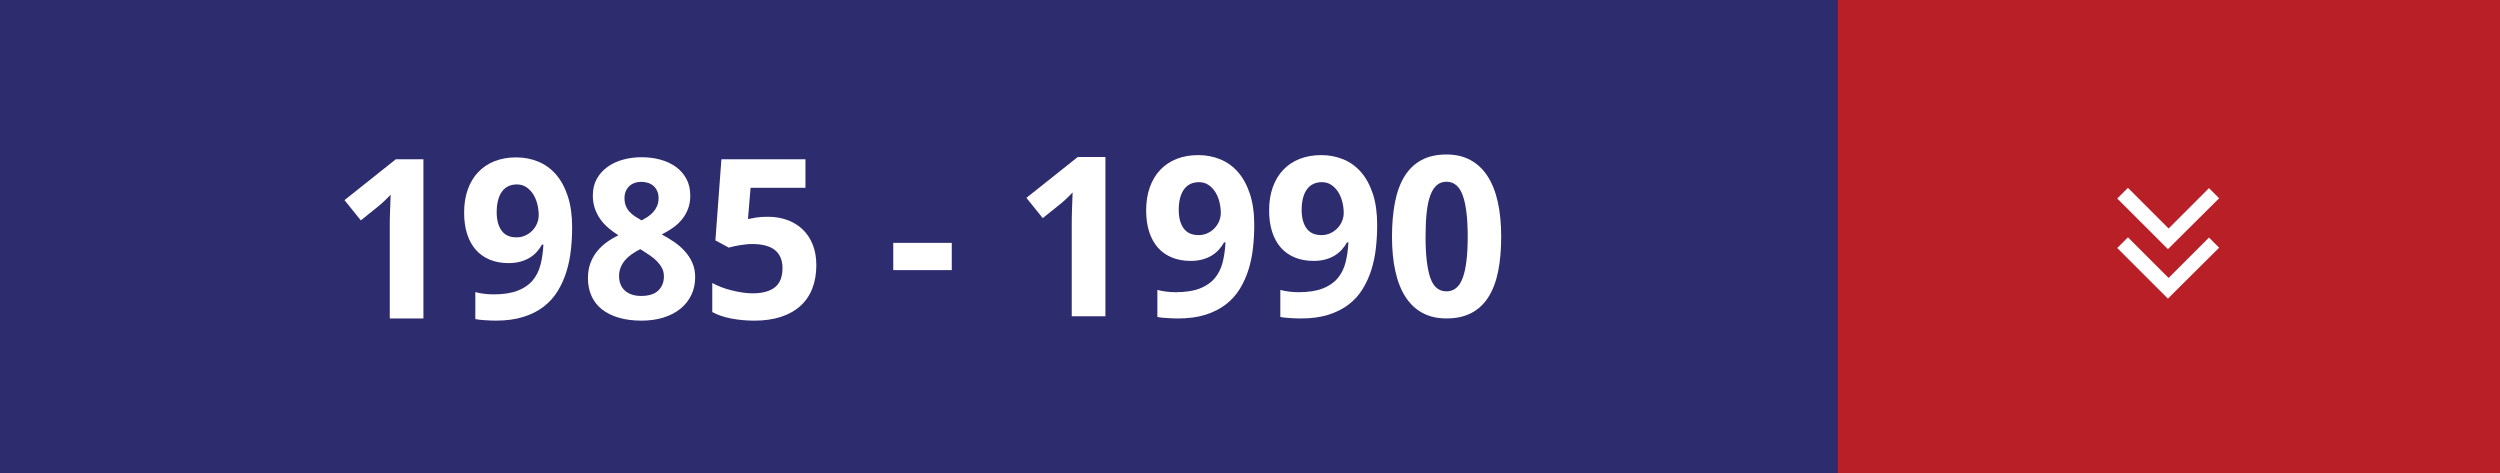
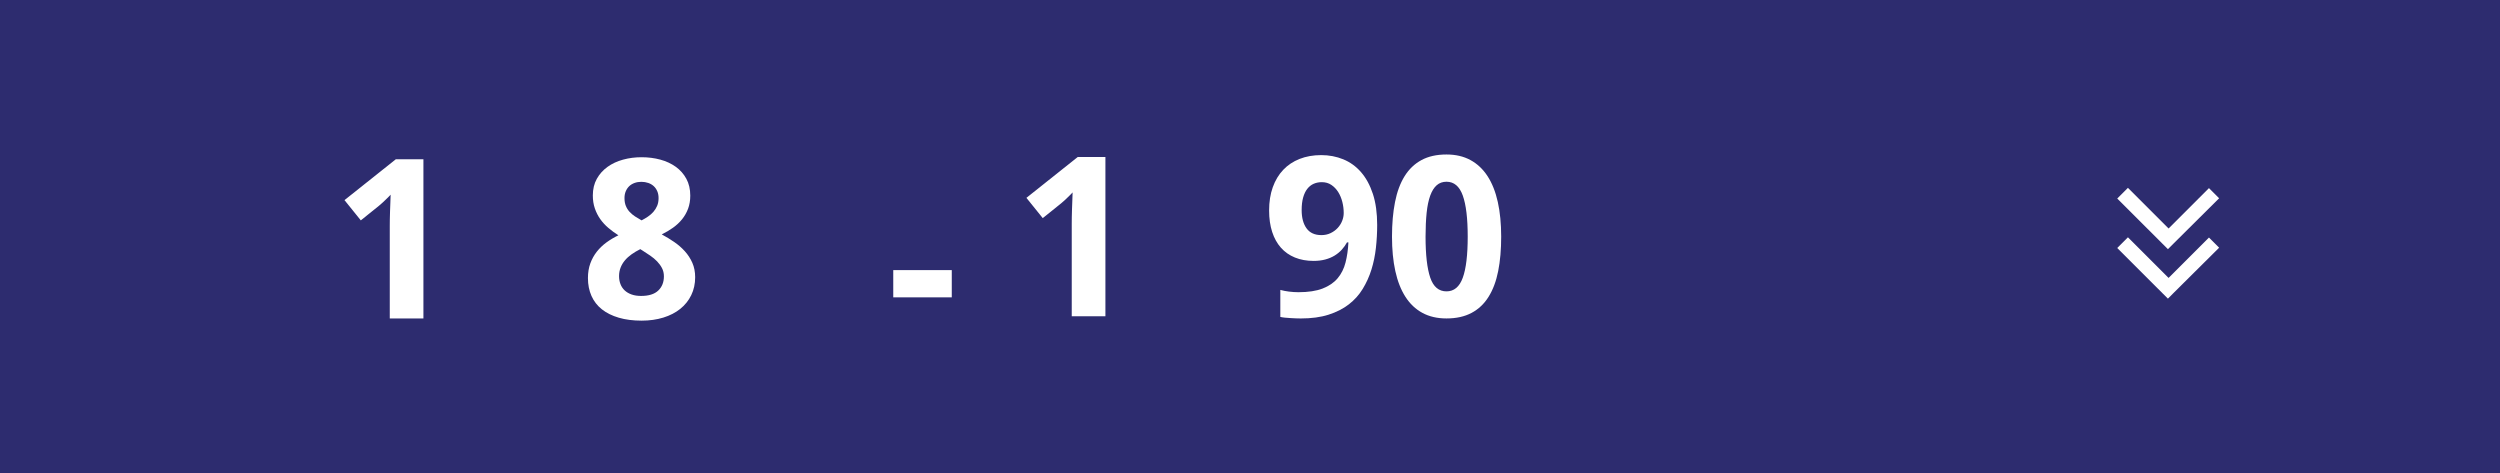
<svg xmlns="http://www.w3.org/2000/svg" version="1.1" id="Layer_1" x="0px" y="0px" width="185px" height="35px" viewBox="0 0 185 35" enable-background="new 0 0 185 35" xml:space="preserve">
  <rect fill="#2D2C6F" width="185" height="35" />
-   <rect x="136" fill="#B91F27" width="49" height="35" />
  <polygon fill="#FFFFFF" points="164.215,14.672 163.463,13.92 160.475,16.908 157.467,13.9 156.676,14.691 160.426,18.439   160.82,18.045 " />
  <polygon fill="#FFFFFF" points="164.215,18.33 163.463,17.578 160.475,20.566 157.467,17.56 156.676,18.352 160.426,22.1   160.82,21.703 " />
-   <path fill="#FFFFFF" d="M66.101,19.988v-2.016h4.33v2.016H66.101z" />
+   <path fill="#FFFFFF" d="M66.101,19.988h4.33v2.016H66.101z" />
  <path fill="#FFFFFF" d="M81.801,23.406h-2.492v-6.821c0-0.14,0.001-0.308,0.004-0.504c0.003-0.196,0.008-0.4,0.016-0.613  c0.008-0.212,0.016-0.426,0.024-0.641c0.008-0.215,0.015-0.411,0.02-0.588c-0.027,0.032-0.072,0.081-0.137,0.145  c-0.064,0.064-0.137,0.136-0.217,0.213c-0.081,0.078-0.164,0.157-0.25,0.238s-0.169,0.153-0.25,0.217l-1.355,1.089l-1.209-1.5  l3.798-3.023h2.048V23.406z" />
-   <path fill="#FFFFFF" d="M92.815,16.649c0,0.564-0.03,1.128-0.093,1.69c-0.062,0.562-0.172,1.099-0.33,1.606  c-0.159,0.513-0.374,0.988-0.646,1.433s-0.616,0.826-1.032,1.147c-0.416,0.322-0.917,0.576-1.5,0.763s-1.268,0.278-2.052,0.278  c-0.113,0-0.237-0.004-0.371-0.008c-0.134-0.006-0.27-0.014-0.407-0.021c-0.137-0.009-0.27-0.019-0.399-0.031  s-0.242-0.03-0.339-0.053v-2c0.199,0.055,0.413,0.096,0.641,0.125c0.228,0.028,0.461,0.045,0.698,0.045  c0.726,0,1.322-0.09,1.79-0.271c0.468-0.182,0.838-0.434,1.113-0.76c0.274-0.324,0.469-0.713,0.584-1.164  c0.115-0.451,0.187-0.949,0.214-1.492h-0.105c-0.107,0.193-0.237,0.375-0.387,0.541s-0.328,0.312-0.532,0.437  c-0.204,0.123-0.435,0.221-0.693,0.289c-0.258,0.069-0.545,0.104-0.863,0.104c-0.511,0-0.97-0.084-1.379-0.25  c-0.409-0.166-0.754-0.408-1.036-0.725c-0.282-0.318-0.499-0.708-0.649-1.17c-0.151-0.462-0.226-0.992-0.226-1.588  c0-0.64,0.09-1.212,0.271-1.718c0.18-0.505,0.437-0.934,0.77-1.286c0.333-0.352,0.738-0.622,1.213-0.81  c0.475-0.188,1.009-0.282,1.601-0.282c0.581,0,1.124,0.104,1.629,0.311c0.505,0.207,0.943,0.522,1.314,0.947  c0.371,0.425,0.663,0.962,0.879,1.613C92.708,15.002,92.815,15.768,92.815,16.649z M88.719,13.48c-0.22,0-0.422,0.041-0.604,0.121  c-0.183,0.081-0.34,0.206-0.472,0.375s-0.234,0.384-0.307,0.645c-0.073,0.261-0.109,0.568-0.109,0.923  c0,0.57,0.121,1.021,0.363,1.354c0.242,0.333,0.607,0.5,1.097,0.5c0.247,0,0.473-0.048,0.677-0.145  c0.205-0.097,0.379-0.223,0.524-0.379c0.145-0.156,0.256-0.331,0.334-0.524c0.078-0.193,0.117-0.39,0.117-0.588  c0-0.274-0.033-0.547-0.101-0.818c-0.068-0.271-0.169-0.516-0.306-0.734c-0.137-0.218-0.307-0.394-0.508-0.528  C89.223,13.548,88.988,13.48,88.719,13.48z" />
  <path fill="#FFFFFF" d="M101.911,16.649c0,0.564-0.031,1.128-0.093,1.69c-0.063,0.562-0.172,1.099-0.33,1.606  c-0.159,0.513-0.375,0.988-0.646,1.433s-0.615,0.826-1.031,1.147c-0.416,0.322-0.916,0.576-1.5,0.763s-1.268,0.278-2.053,0.278  c-0.113,0-0.236-0.004-0.371-0.008c-0.135-0.006-0.27-0.014-0.406-0.021c-0.138-0.009-0.271-0.019-0.399-0.031  c-0.129-0.014-0.241-0.03-0.338-0.053v-2c0.198,0.055,0.411,0.096,0.641,0.125c0.229,0.028,0.462,0.045,0.697,0.045  c0.726,0,1.321-0.09,1.79-0.271c0.468-0.182,0.839-0.434,1.113-0.76c0.273-0.324,0.469-0.713,0.584-1.164s0.188-0.949,0.214-1.492  h-0.104c-0.107,0.193-0.236,0.375-0.387,0.541s-0.328,0.312-0.532,0.437c-0.204,0.123-0.436,0.221-0.692,0.289  c-0.26,0.069-0.547,0.104-0.863,0.104c-0.512,0-0.971-0.084-1.379-0.25s-0.754-0.408-1.036-0.725  c-0.282-0.318-0.499-0.708-0.649-1.17s-0.226-0.992-0.226-1.588c0-0.64,0.09-1.212,0.271-1.718c0.18-0.505,0.438-0.934,0.771-1.286  c0.334-0.352,0.737-0.622,1.214-0.81s1.009-0.282,1.602-0.282c0.58,0,1.123,0.104,1.629,0.311c0.504,0.207,0.942,0.522,1.313,0.947  c0.371,0.425,0.664,0.962,0.879,1.613C101.807,15.002,101.911,15.768,101.911,16.649z M97.814,13.48  c-0.221,0-0.422,0.041-0.604,0.121s-0.34,0.206-0.472,0.375c-0.133,0.169-0.233,0.384-0.307,0.645  c-0.072,0.261-0.108,0.568-0.108,0.923c0,0.57,0.12,1.021,0.362,1.354c0.241,0.333,0.607,0.5,1.098,0.5  c0.246,0,0.473-0.048,0.677-0.145c0.204-0.097,0.379-0.223,0.524-0.379c0.145-0.156,0.257-0.331,0.334-0.524  c0.078-0.193,0.117-0.39,0.117-0.588c0-0.274-0.033-0.547-0.102-0.818s-0.169-0.516-0.307-0.734  c-0.137-0.218-0.307-0.394-0.508-0.528C98.318,13.548,98.084,13.48,97.814,13.48z" />
  <path fill="#FFFFFF" d="M111.088,17.512c0,0.951-0.074,1.8-0.222,2.548c-0.148,0.748-0.386,1.381-0.71,1.901  c-0.325,0.521-0.744,0.92-1.258,1.192c-0.515,0.275-1.133,0.412-1.858,0.412c-0.683,0-1.276-0.137-1.782-0.412  c-0.506-0.272-0.925-0.672-1.258-1.192c-0.334-0.521-0.582-1.153-0.746-1.901s-0.246-1.599-0.246-2.548  c0-0.951,0.074-1.803,0.223-2.556c0.147-0.752,0.383-1.39,0.705-1.911s0.739-0.921,1.25-1.198c0.51-0.277,1.129-0.415,1.854-0.415  c0.677,0,1.269,0.137,1.772,0.411c0.506,0.274,0.929,0.672,1.268,1.193c0.338,0.521,0.591,1.159,0.758,1.911  C111.004,15.701,111.088,16.556,111.088,17.512z M105.491,17.512c0,1.343,0.116,2.355,0.347,3.033  c0.23,0.676,0.633,1.016,1.202,1.016c0.56,0,0.961-0.336,1.205-1.008c0.245-0.672,0.366-1.686,0.366-3.041  c0-1.349-0.121-2.364-0.366-3.044c-0.244-0.68-0.646-1.02-1.205-1.02c-0.285,0-0.524,0.086-0.722,0.258  c-0.196,0.172-0.356,0.427-0.48,0.766c-0.123,0.339-0.212,0.762-0.266,1.27C105.52,16.25,105.491,16.84,105.491,17.512z" />
  <g>
    <path fill="#FFFFFF" d="M31.332,23.566h-2.489V16.75c0-0.139,0.001-0.307,0.004-0.503c0.003-0.196,0.008-0.4,0.016-0.612   c0.008-0.212,0.016-0.426,0.024-0.641c0.008-0.215,0.015-0.411,0.02-0.588c-0.027,0.032-0.072,0.08-0.137,0.145   s-0.137,0.136-0.218,0.214s-0.164,0.157-0.25,0.237c-0.086,0.081-0.169,0.153-0.25,0.218L26.7,16.308l-1.208-1.499l3.795-3.021   h2.046V23.566z" />
-     <path fill="#FFFFFF" d="M42.338,16.814c0,0.564-0.031,1.127-0.093,1.688c-0.062,0.562-0.172,1.097-0.331,1.607   c-0.158,0.51-0.373,0.986-0.645,1.43c-0.271,0.443-0.615,0.826-1.031,1.148c-0.416,0.322-0.916,0.576-1.499,0.761   c-0.583,0.186-1.266,0.278-2.05,0.278c-0.113,0-0.236-0.003-0.371-0.008c-0.134-0.006-0.27-0.013-0.407-0.021   c-0.137-0.008-0.27-0.019-0.399-0.032s-0.242-0.031-0.338-0.052v-1.998c0.199,0.054,0.412,0.095,0.641,0.124   c0.228,0.03,0.46,0.045,0.697,0.045c0.725,0,1.321-0.09,1.789-0.271c0.467-0.18,0.838-0.432,1.112-0.757s0.469-0.713,0.584-1.164   c0.116-0.451,0.187-0.948,0.214-1.491h-0.105c-0.107,0.193-0.236,0.374-0.387,0.54c-0.15,0.167-0.328,0.312-0.532,0.436   c-0.204,0.123-0.435,0.22-0.693,0.29c-0.258,0.069-0.545,0.104-0.862,0.104c-0.511,0-0.97-0.083-1.378-0.25   c-0.408-0.166-0.753-0.408-1.035-0.725c-0.282-0.317-0.499-0.706-0.648-1.169c-0.151-0.461-0.226-0.99-0.226-1.587   c0-0.639,0.09-1.211,0.27-1.716c0.18-0.505,0.437-0.934,0.77-1.285s0.737-0.621,1.212-0.81c0.476-0.188,1.008-0.282,1.599-0.282   c0.58,0,1.123,0.104,1.628,0.311c0.504,0.207,0.942,0.522,1.313,0.946c0.371,0.425,0.663,0.962,0.878,1.611   C42.23,15.169,42.338,15.935,42.338,16.814z M38.245,13.648c-0.221,0-0.422,0.041-0.604,0.121s-0.34,0.205-0.471,0.375   c-0.132,0.169-0.234,0.384-0.306,0.645c-0.073,0.26-0.109,0.567-0.109,0.922c0,0.569,0.121,1.021,0.363,1.354   c0.241,0.333,0.606,0.5,1.096,0.5c0.247,0,0.472-0.049,0.677-0.146c0.204-0.097,0.378-0.223,0.523-0.378   c0.145-0.156,0.256-0.331,0.334-0.524c0.078-0.193,0.117-0.389,0.117-0.588c0-0.274-0.034-0.547-0.101-0.817   c-0.067-0.271-0.169-0.516-0.306-0.733c-0.137-0.218-0.306-0.394-0.508-0.528C38.749,13.716,38.513,13.648,38.245,13.648z" />
    <path fill="#FFFFFF" d="M47.478,11.635c0.489,0,0.951,0.059,1.386,0.177c0.436,0.118,0.816,0.296,1.145,0.532   c0.327,0.236,0.588,0.531,0.781,0.886s0.29,0.771,0.29,1.249c0,0.354-0.054,0.676-0.161,0.963s-0.255,0.548-0.443,0.781   s-0.411,0.442-0.668,0.625s-0.537,0.349-0.838,0.499c0.312,0.167,0.616,0.352,0.915,0.556c0.298,0.204,0.563,0.434,0.793,0.689   c0.231,0.255,0.416,0.541,0.556,0.857c0.139,0.317,0.209,0.672,0.209,1.063c0,0.489-0.097,0.933-0.29,1.329   c-0.193,0.398-0.464,0.736-0.813,1.016s-0.767,0.494-1.253,0.645c-0.486,0.15-1.022,0.226-1.607,0.226   c-0.634,0-1.198-0.072-1.691-0.218c-0.495-0.145-0.911-0.352-1.249-0.62s-0.595-0.599-0.77-0.991   c-0.174-0.392-0.262-0.832-0.262-1.321c0-0.402,0.059-0.765,0.177-1.087s0.279-0.613,0.483-0.871s0.443-0.485,0.717-0.685   c0.273-0.198,0.566-0.373,0.878-0.523c-0.263-0.166-0.51-0.348-0.741-0.544s-0.431-0.413-0.6-0.652   c-0.169-0.239-0.304-0.504-0.403-0.794c-0.1-0.29-0.149-0.609-0.149-0.958c0-0.468,0.098-0.877,0.294-1.229   c0.196-0.352,0.46-0.646,0.793-0.886s0.717-0.418,1.152-0.536C46.543,11.693,47,11.635,47.478,11.635z M45.81,20.433   c0,0.215,0.035,0.412,0.105,0.592c0.069,0.18,0.173,0.335,0.31,0.464c0.137,0.129,0.307,0.229,0.511,0.302s0.44,0.108,0.709,0.108   c0.564,0,0.986-0.133,1.265-0.398s0.419-0.616,0.419-1.052c0-0.226-0.047-0.428-0.141-0.608c-0.094-0.18-0.215-0.346-0.362-0.499   c-0.148-0.153-0.316-0.294-0.504-0.423s-0.376-0.253-0.563-0.371l-0.178-0.112c-0.236,0.118-0.451,0.245-0.645,0.383   c-0.193,0.137-0.358,0.287-0.495,0.451c-0.137,0.163-0.243,0.342-0.318,0.535S45.81,20.207,45.81,20.433z M47.462,13.455   c-0.178,0-0.343,0.027-0.496,0.081c-0.153,0.054-0.285,0.132-0.395,0.233c-0.11,0.103-0.197,0.229-0.262,0.379   s-0.097,0.319-0.097,0.508c0,0.225,0.034,0.42,0.101,0.584c0.067,0.163,0.159,0.309,0.274,0.435   c0.116,0.126,0.25,0.239,0.403,0.339c0.153,0.099,0.315,0.197,0.487,0.294c0.167-0.086,0.325-0.18,0.476-0.282   c0.15-0.102,0.283-0.219,0.399-0.351c0.115-0.132,0.208-0.28,0.278-0.447c0.07-0.166,0.104-0.356,0.104-0.571   c0-0.188-0.032-0.357-0.097-0.508s-0.153-0.276-0.266-0.379c-0.113-0.102-0.247-0.18-0.403-0.233S47.644,13.455,47.462,13.455z" />
-     <path fill="#FFFFFF" d="M56.832,16.041c0.505,0,0.975,0.078,1.41,0.234c0.436,0.155,0.814,0.384,1.136,0.685   s0.575,0.676,0.757,1.124s0.274,0.963,0.274,1.543c0,0.639-0.1,1.212-0.298,1.72s-0.491,0.938-0.878,1.289s-0.866,0.622-1.438,0.81   c-0.572,0.188-1.229,0.282-1.97,0.282c-0.295,0-0.588-0.014-0.878-0.04c-0.29-0.027-0.568-0.066-0.834-0.117   c-0.266-0.051-0.518-0.117-0.757-0.197c-0.239-0.08-0.455-0.175-0.648-0.282v-2.151c0.188,0.108,0.405,0.209,0.653,0.303   c0.247,0.094,0.503,0.175,0.769,0.241c0.266,0.067,0.533,0.121,0.802,0.161c0.269,0.041,0.524,0.061,0.765,0.061   c0.72,0,1.268-0.148,1.644-0.447c0.376-0.298,0.564-0.771,0.564-1.422c0-0.58-0.184-1.021-0.552-1.325   c-0.368-0.304-0.936-0.455-1.704-0.455c-0.14,0-0.289,0.008-0.447,0.024c-0.159,0.016-0.314,0.037-0.467,0.064   c-0.153,0.026-0.3,0.055-0.439,0.084c-0.14,0.03-0.261,0.061-0.363,0.093L52.94,17.79l0.443-6.003h6.22v2.111h-4.061l-0.193,2.313   c0.172-0.038,0.372-0.075,0.6-0.113C56.178,16.061,56.472,16.041,56.832,16.041z" />
  </g>
</svg>